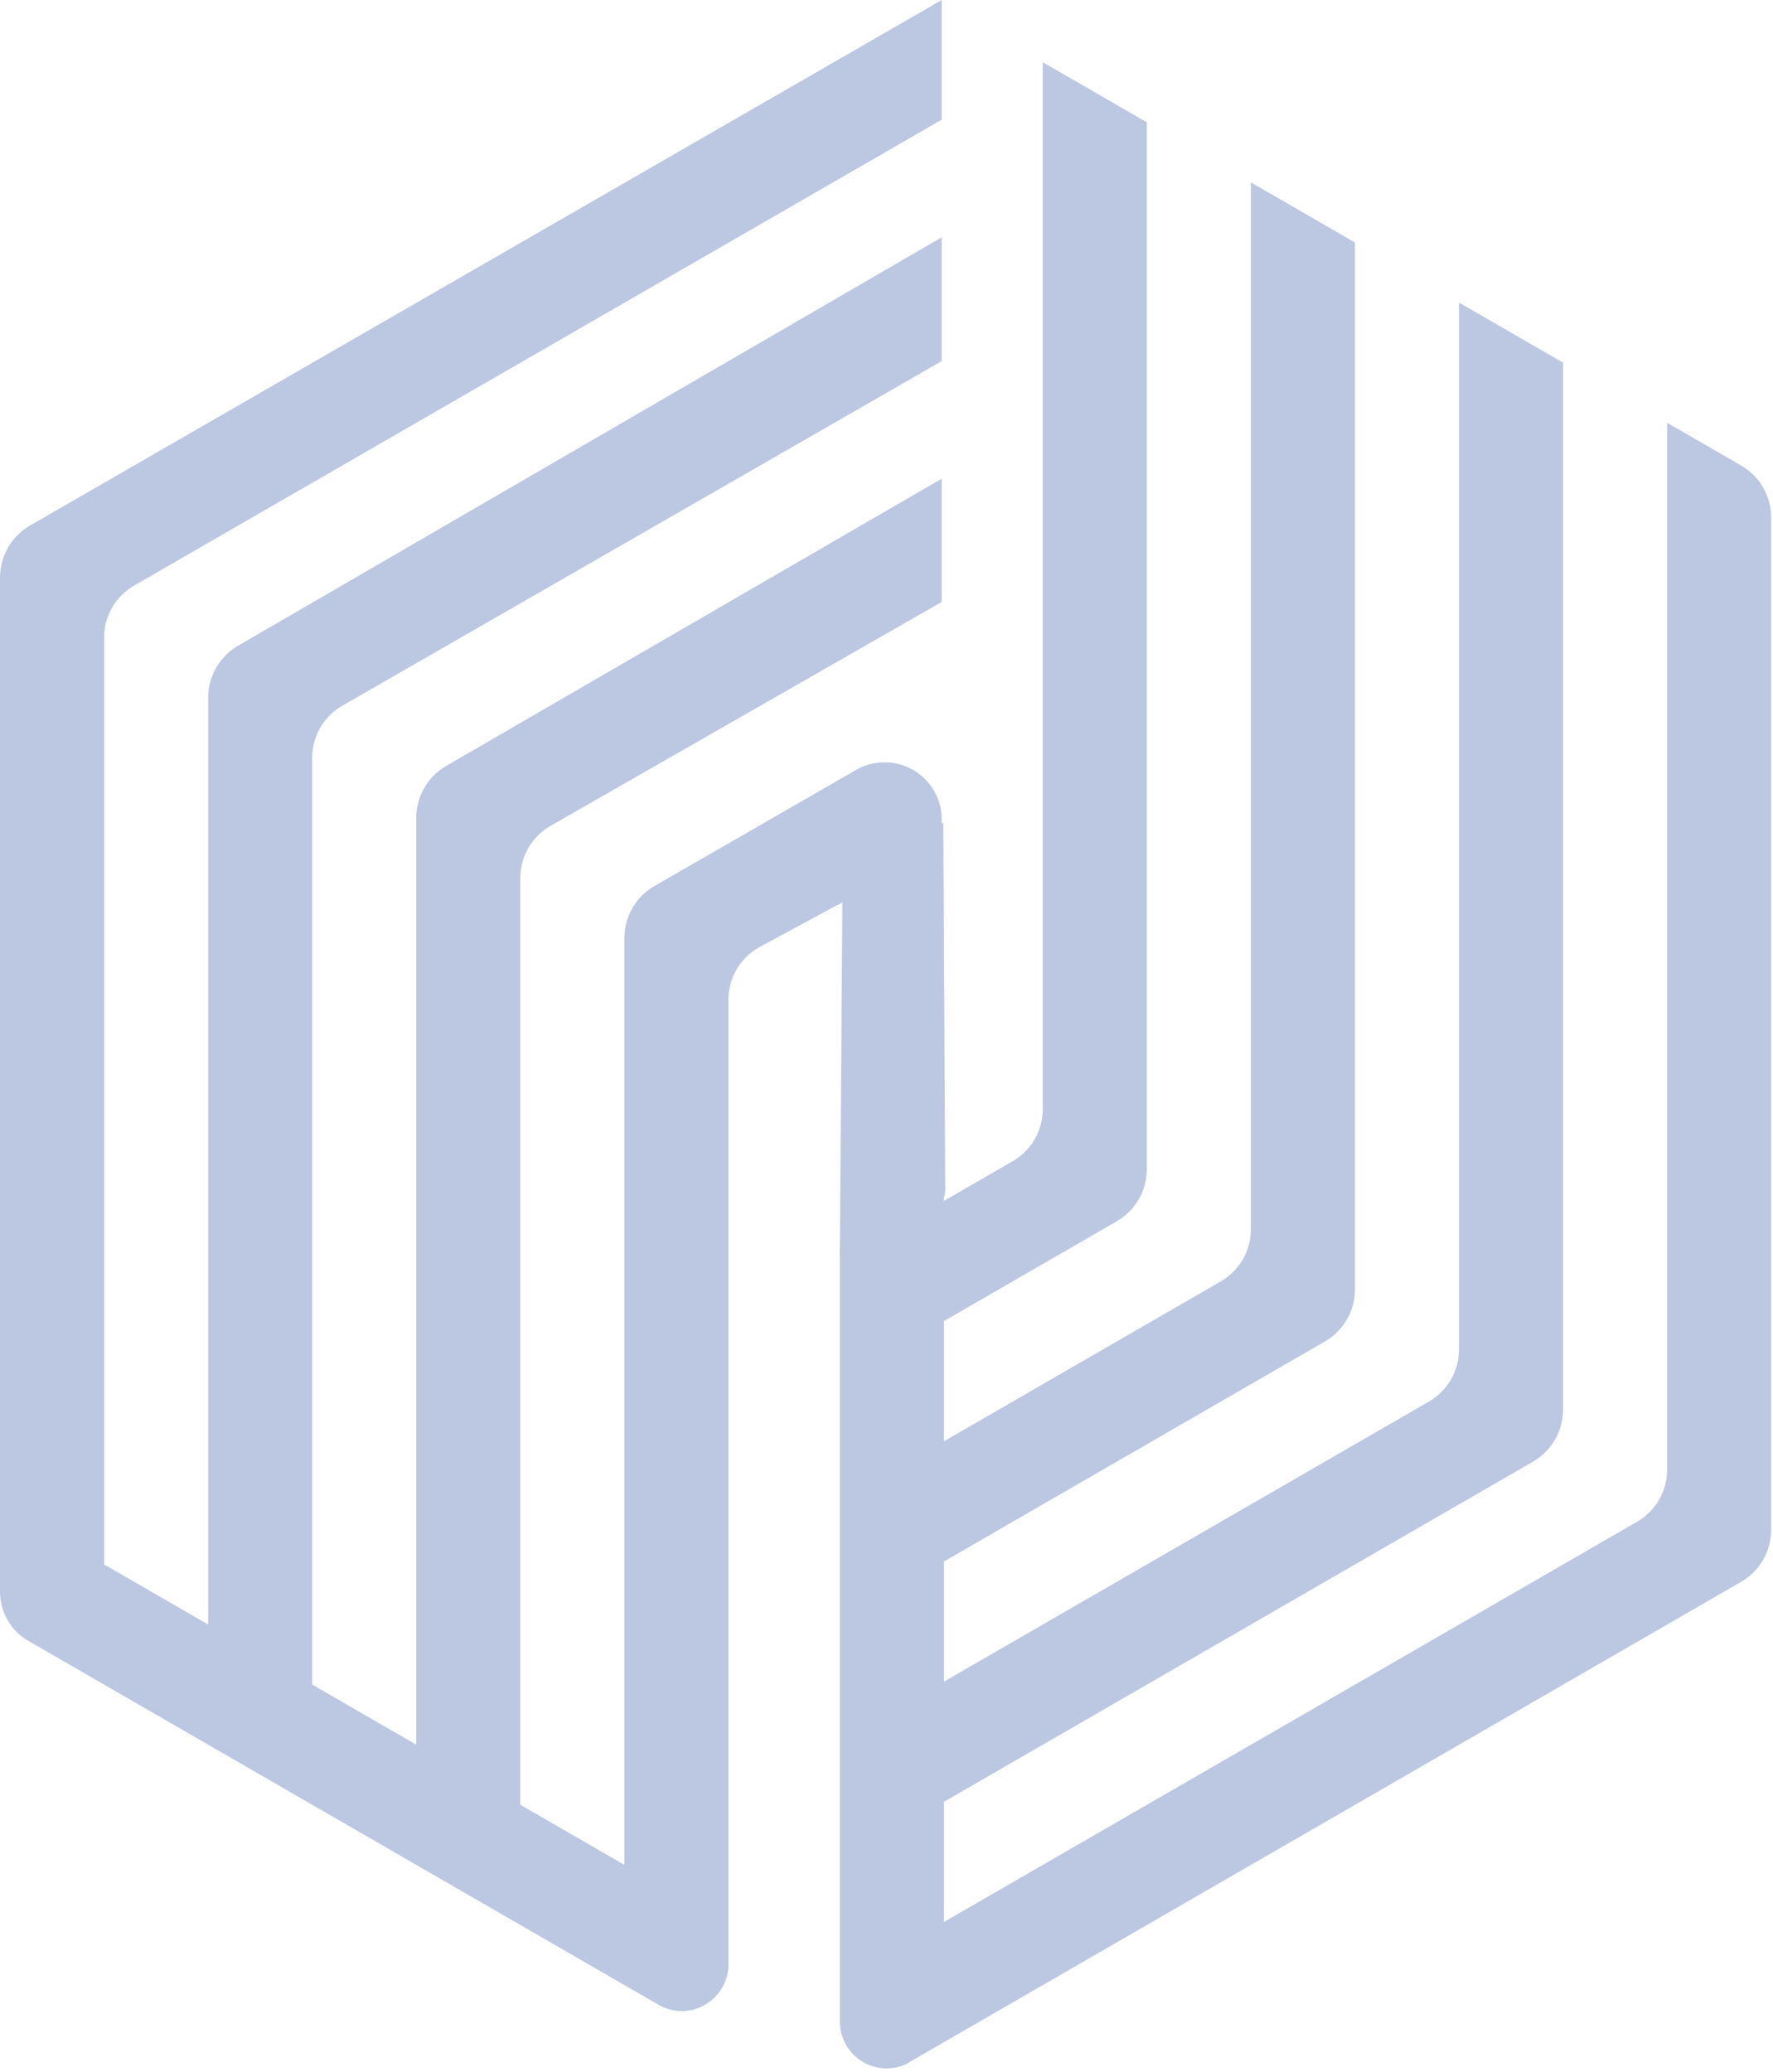
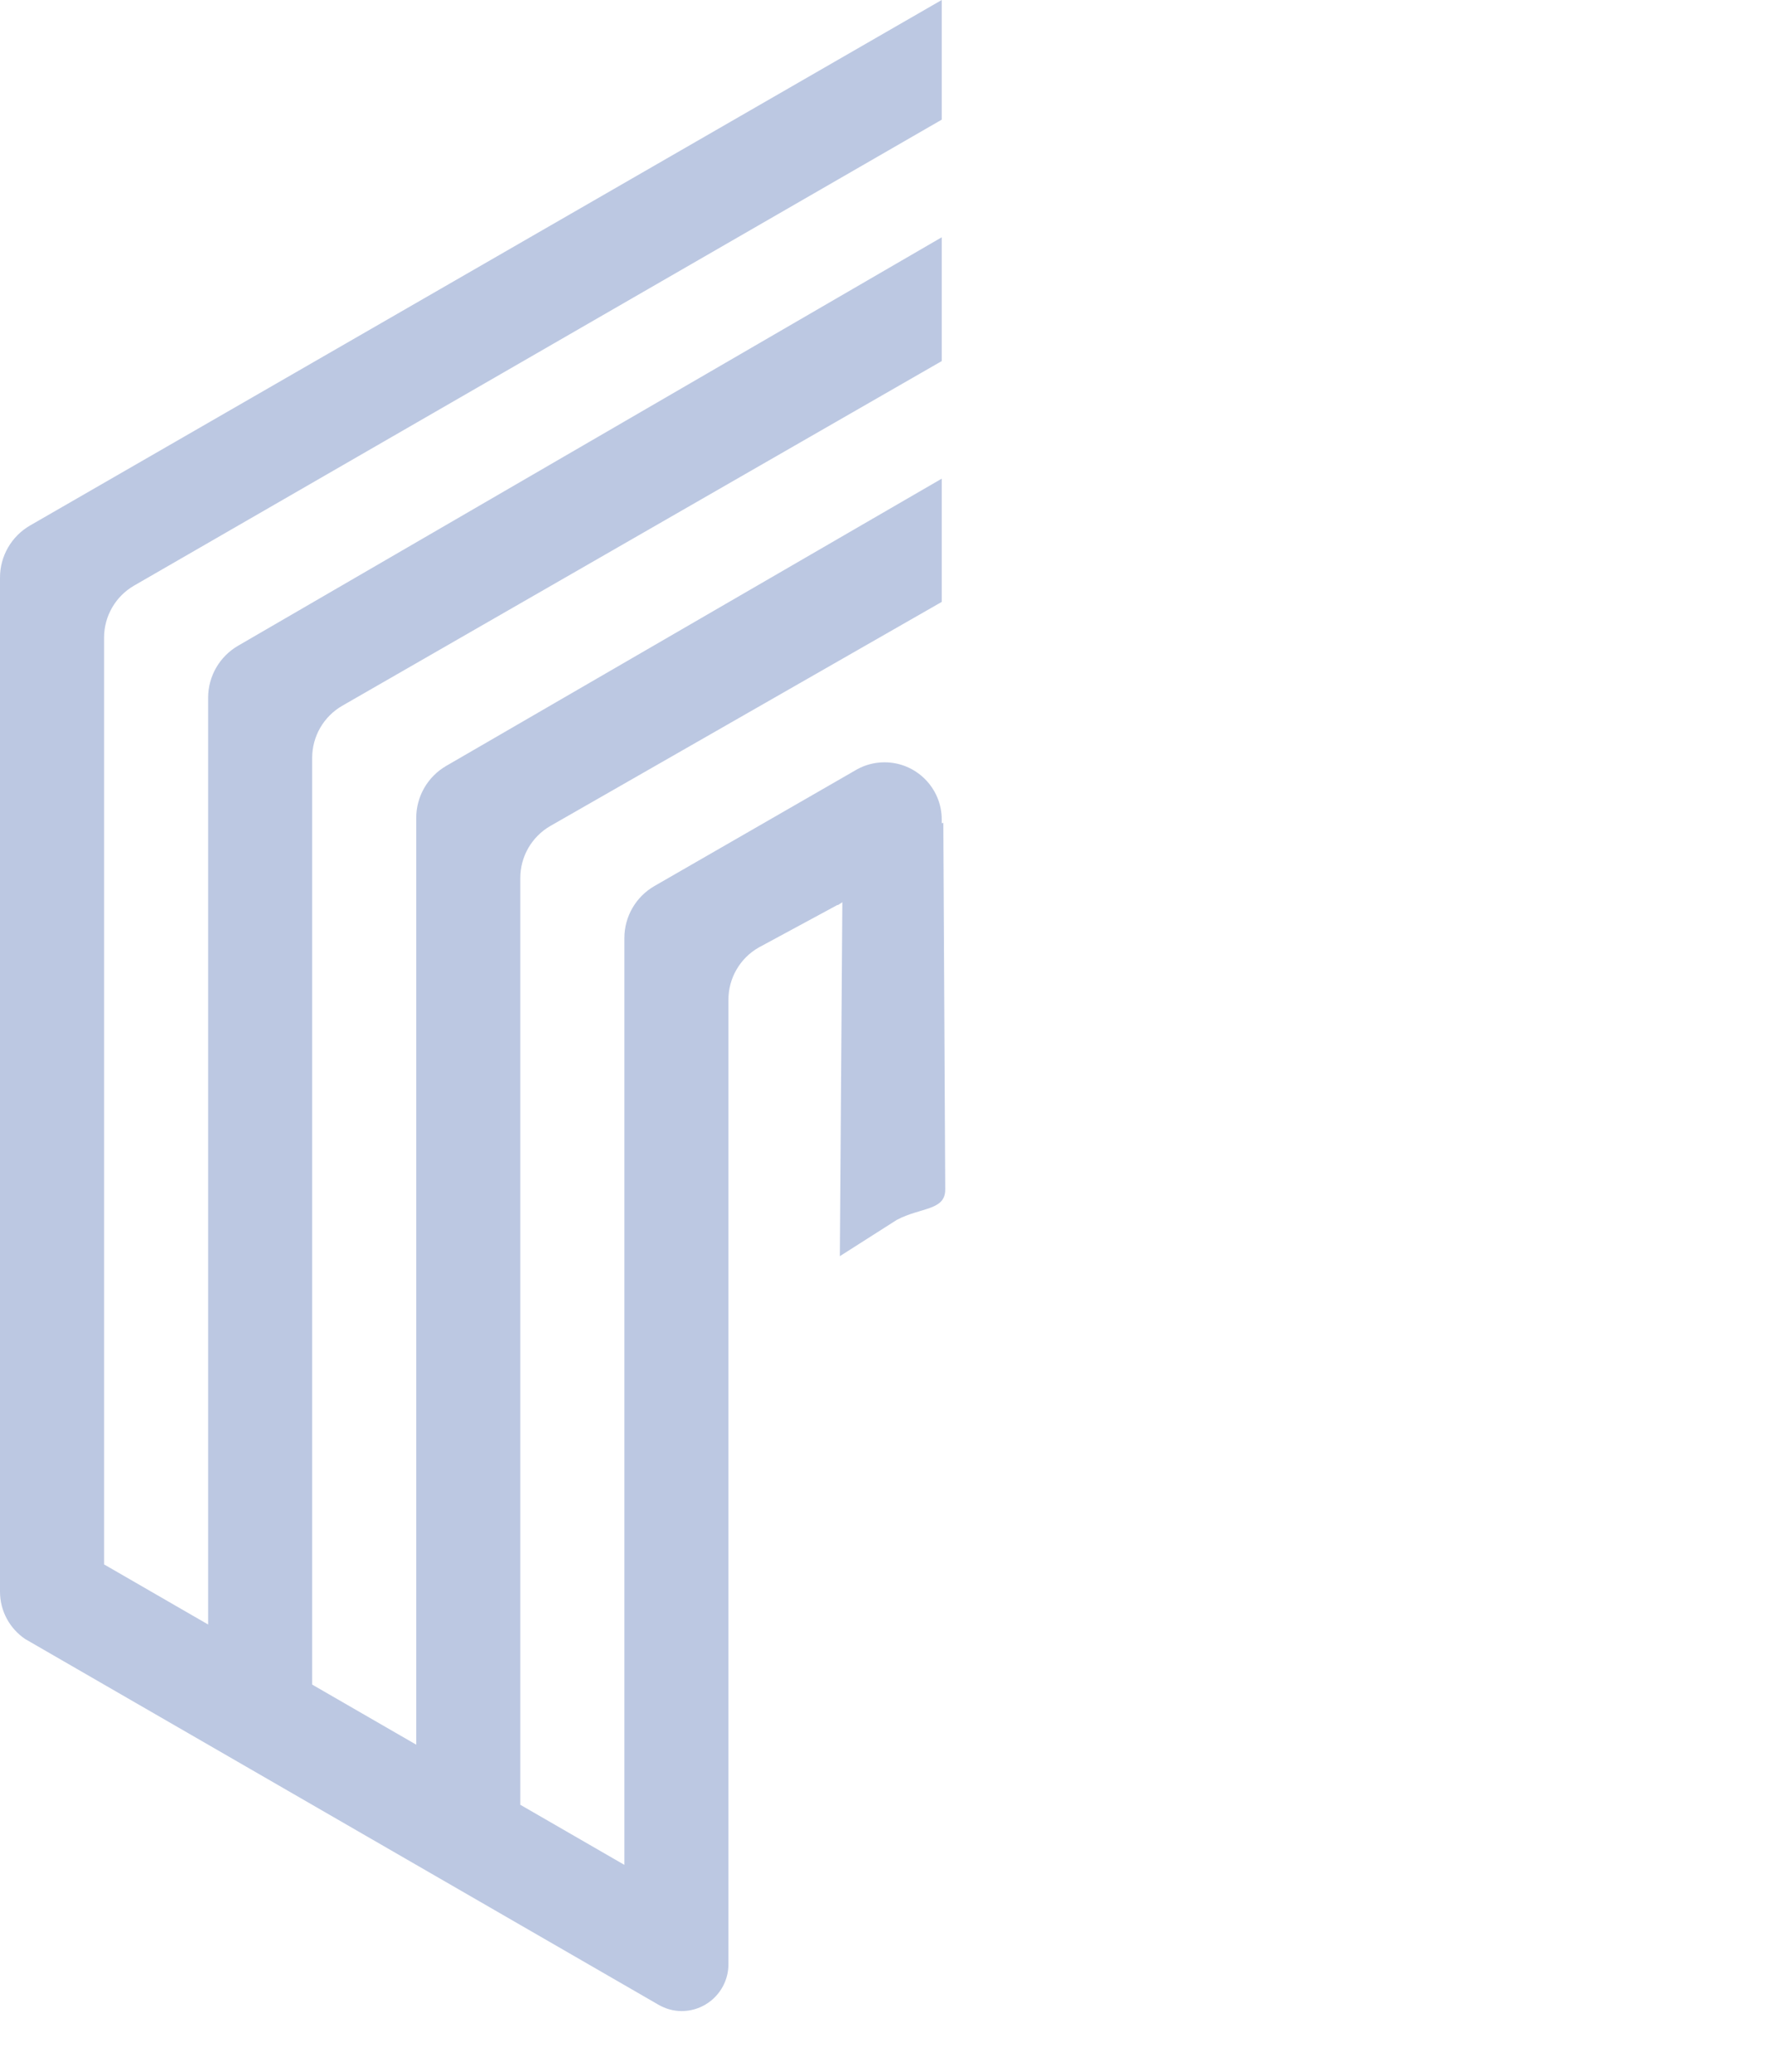
<svg xmlns="http://www.w3.org/2000/svg" width="285" height="333" viewBox="0 0 285 333" fill="none">
  <path d="M144.133 196.063L135 201.883L135.408 144.108L144.133 137.19C149.264 137.19 148.519 134.056 150.73 132.775C151.253 132.472 150.443 132.284 151.634 132.284C151.204 132.168 151.776 132.284 151.634 132.284C151.634 137.188 151.621 129.8 151.622 130.004C151.749 154.181 151.828 169.318 151.943 191.156C151.961 194.585 148 194 144.133 196.063Z" fill="#BCC8E2" />
-   <path d="M167.617 10.077V28.925V29.311V48.626V48.906V67.728V67.941V87.257V87.651V106.57V125.885V150.775V154.606V178.253C167.617 181.703 165.776 184.891 162.788 186.617L151.727 193.003V188.715L135 200.278V201.595V220.91V240.225V259.539V278.854V298.169V317.483V324.889C135 329.045 138.369 332.414 142.527 332.414C143.6 332.414 144.617 332.182 145.541 331.778L146.903 330.991L151.727 328.206L279.877 254.218C282.865 252.493 284.705 249.305 284.705 245.855V83.174C284.705 79.723 282.865 76.537 279.877 74.811L267.979 67.941V68.462V111.117V236.198C267.979 239.647 266.139 242.835 263.152 244.562L151.727 308.891V289.577L246.425 234.902C249.412 233.178 251.251 229.99 251.251 226.541V106.098V102.489V77.598V58.283L235.159 48.993L234.523 48.626V49.355V67.941V87.257V112.146V122.825V216.882C234.523 220.333 232.685 223.521 229.697 225.246L151.727 270.262V250.949L212.969 215.589C215.957 213.863 217.799 210.675 217.799 207.226V132.862V121.803V96.912V77.598V58.93V58.283V38.968L217.517 38.807L201.387 29.494L201.071 29.311V29.675V48.339V48.626V67.941V68.503V87.257V106.57V131.461V141.223V197.567C201.071 201.018 199.229 204.207 196.241 205.931L151.727 231.633V212.317L179.515 196.274C182.504 194.549 184.344 191.361 184.344 187.91V143.734V141.118V116.227V96.912V78.077V77.598V58.283V58.034V39.291V38.968V19.654L183.965 19.436L167.685 10.037L167.617 9.998V10.077Z" fill="#BCC8E2" />
  <path d="M134.653 9.639L4.829 84.455C1.844 86.18 0 89.368 0 92.82V166.722V236.186V255.791C0 258.958 1.6 261.747 4.032 263.402L5.1 264.019L16.728 270.733L33.455 280.39L50.181 290.047L66.908 299.705L83.635 309.362L100.363 319.019L105.291 321.865L105.812 322.167C106.921 322.807 108.189 323.203 109.563 323.203C113.72 323.203 117.091 319.832 117.091 315.675V309.362V290.047V270.733V251.418V232.103V212.788V193.474V169.309V162.542V160.662C117.091 157.214 118.929 154.025 121.919 152.298L134.653 145.417V145.483L151.38 134.744V131.714C151.38 126.631 147.26 122.511 142.18 122.511C140.611 122.511 139.139 122.907 137.848 123.598L137.637 123.718L134.653 125.438L105.191 142.399C102.203 144.125 100.363 147.313 100.363 150.763V160.448V178.24V203.131V222.446V241.761V261.077V280.39V299.705L83.635 290.047V270.733V251.418V232.103V212.788V187.898V156.268V141.106C83.635 137.656 85.476 134.467 88.464 132.743L134.653 106.306L151.38 96.733V76.926L134.653 86.621L71.737 123.084C68.749 124.81 66.908 127.998 66.908 131.448V152.086V197.555V222.446V241.761V261.077V280.39L50.181 270.733V251.418V232.103V207.214V160.448V121.791C50.181 118.341 52.023 115.154 55.011 113.427L134.653 67.644L151.38 58.03V38.134L134.653 47.842L38.284 103.77C35.296 105.496 33.455 108.686 33.455 112.134V164.632V216.87V241.761V261.077L17.513 251.871L16.728 251.418V250.512V226.528V160.448V102.476C16.728 99.027 18.568 95.838 21.557 94.112L134.653 28.878L151.38 19.229V0.001V-0.001L134.653 9.639Z" fill="#BCC8E2" />
</svg>